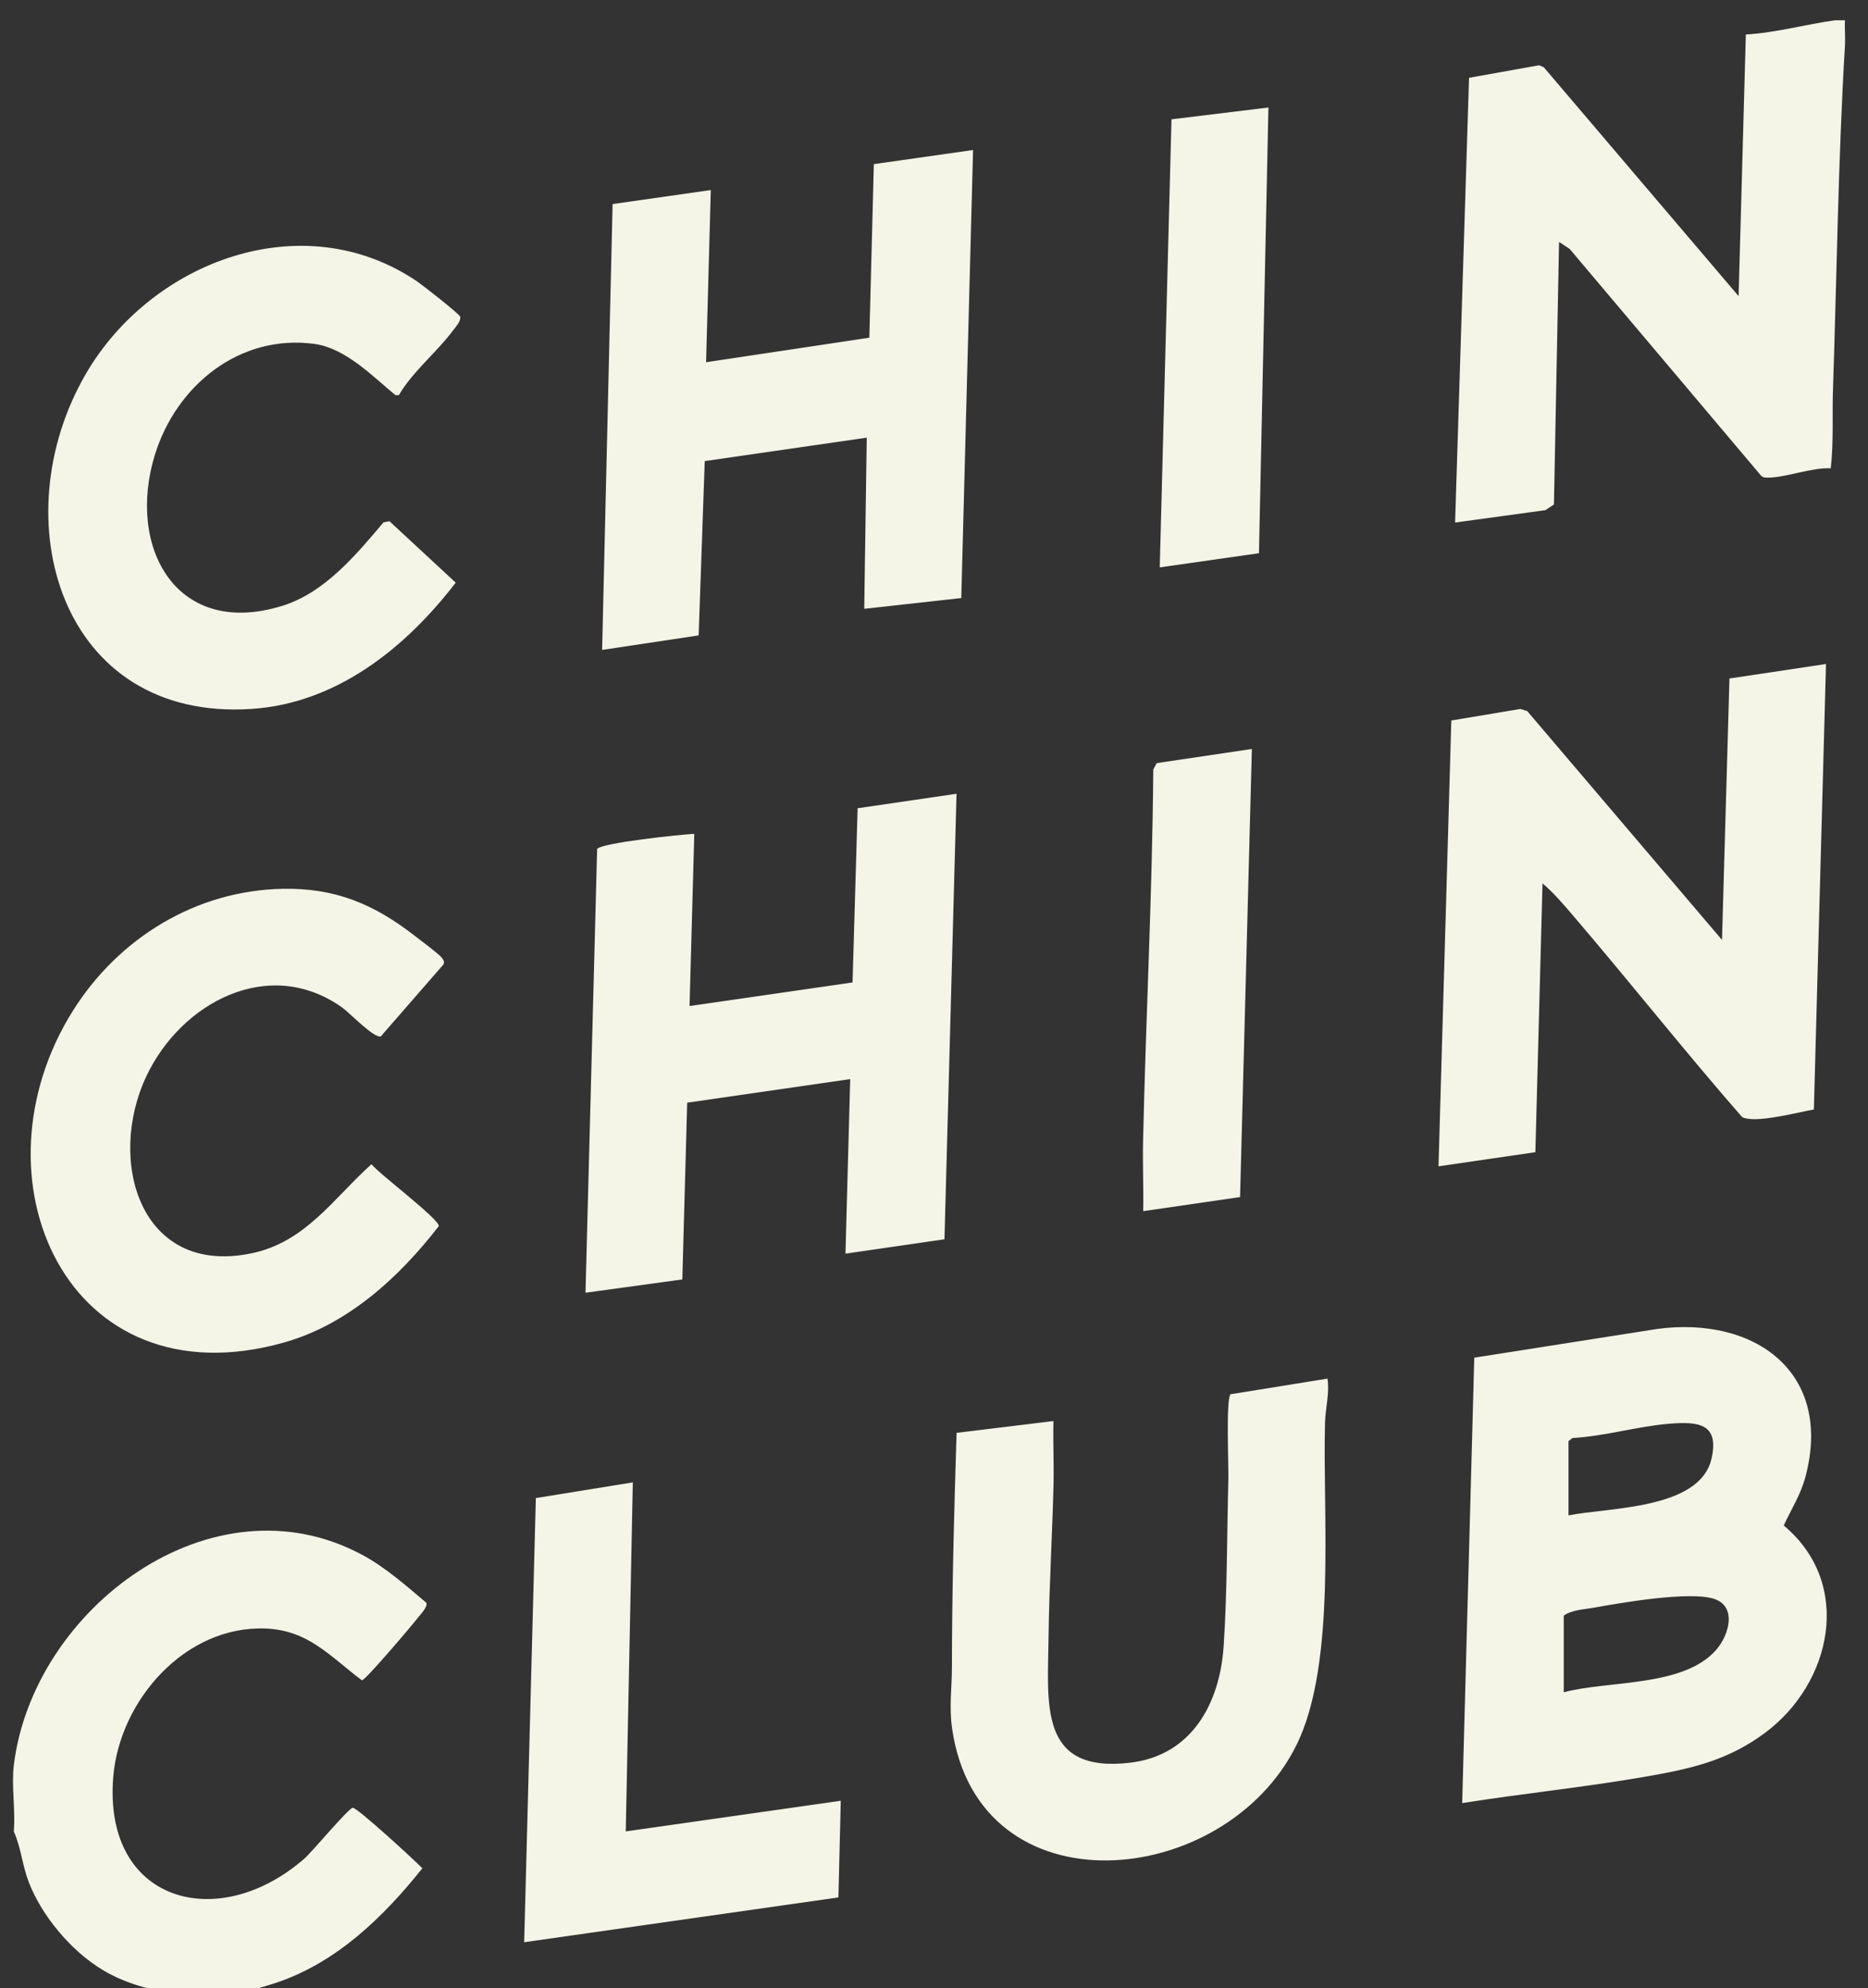
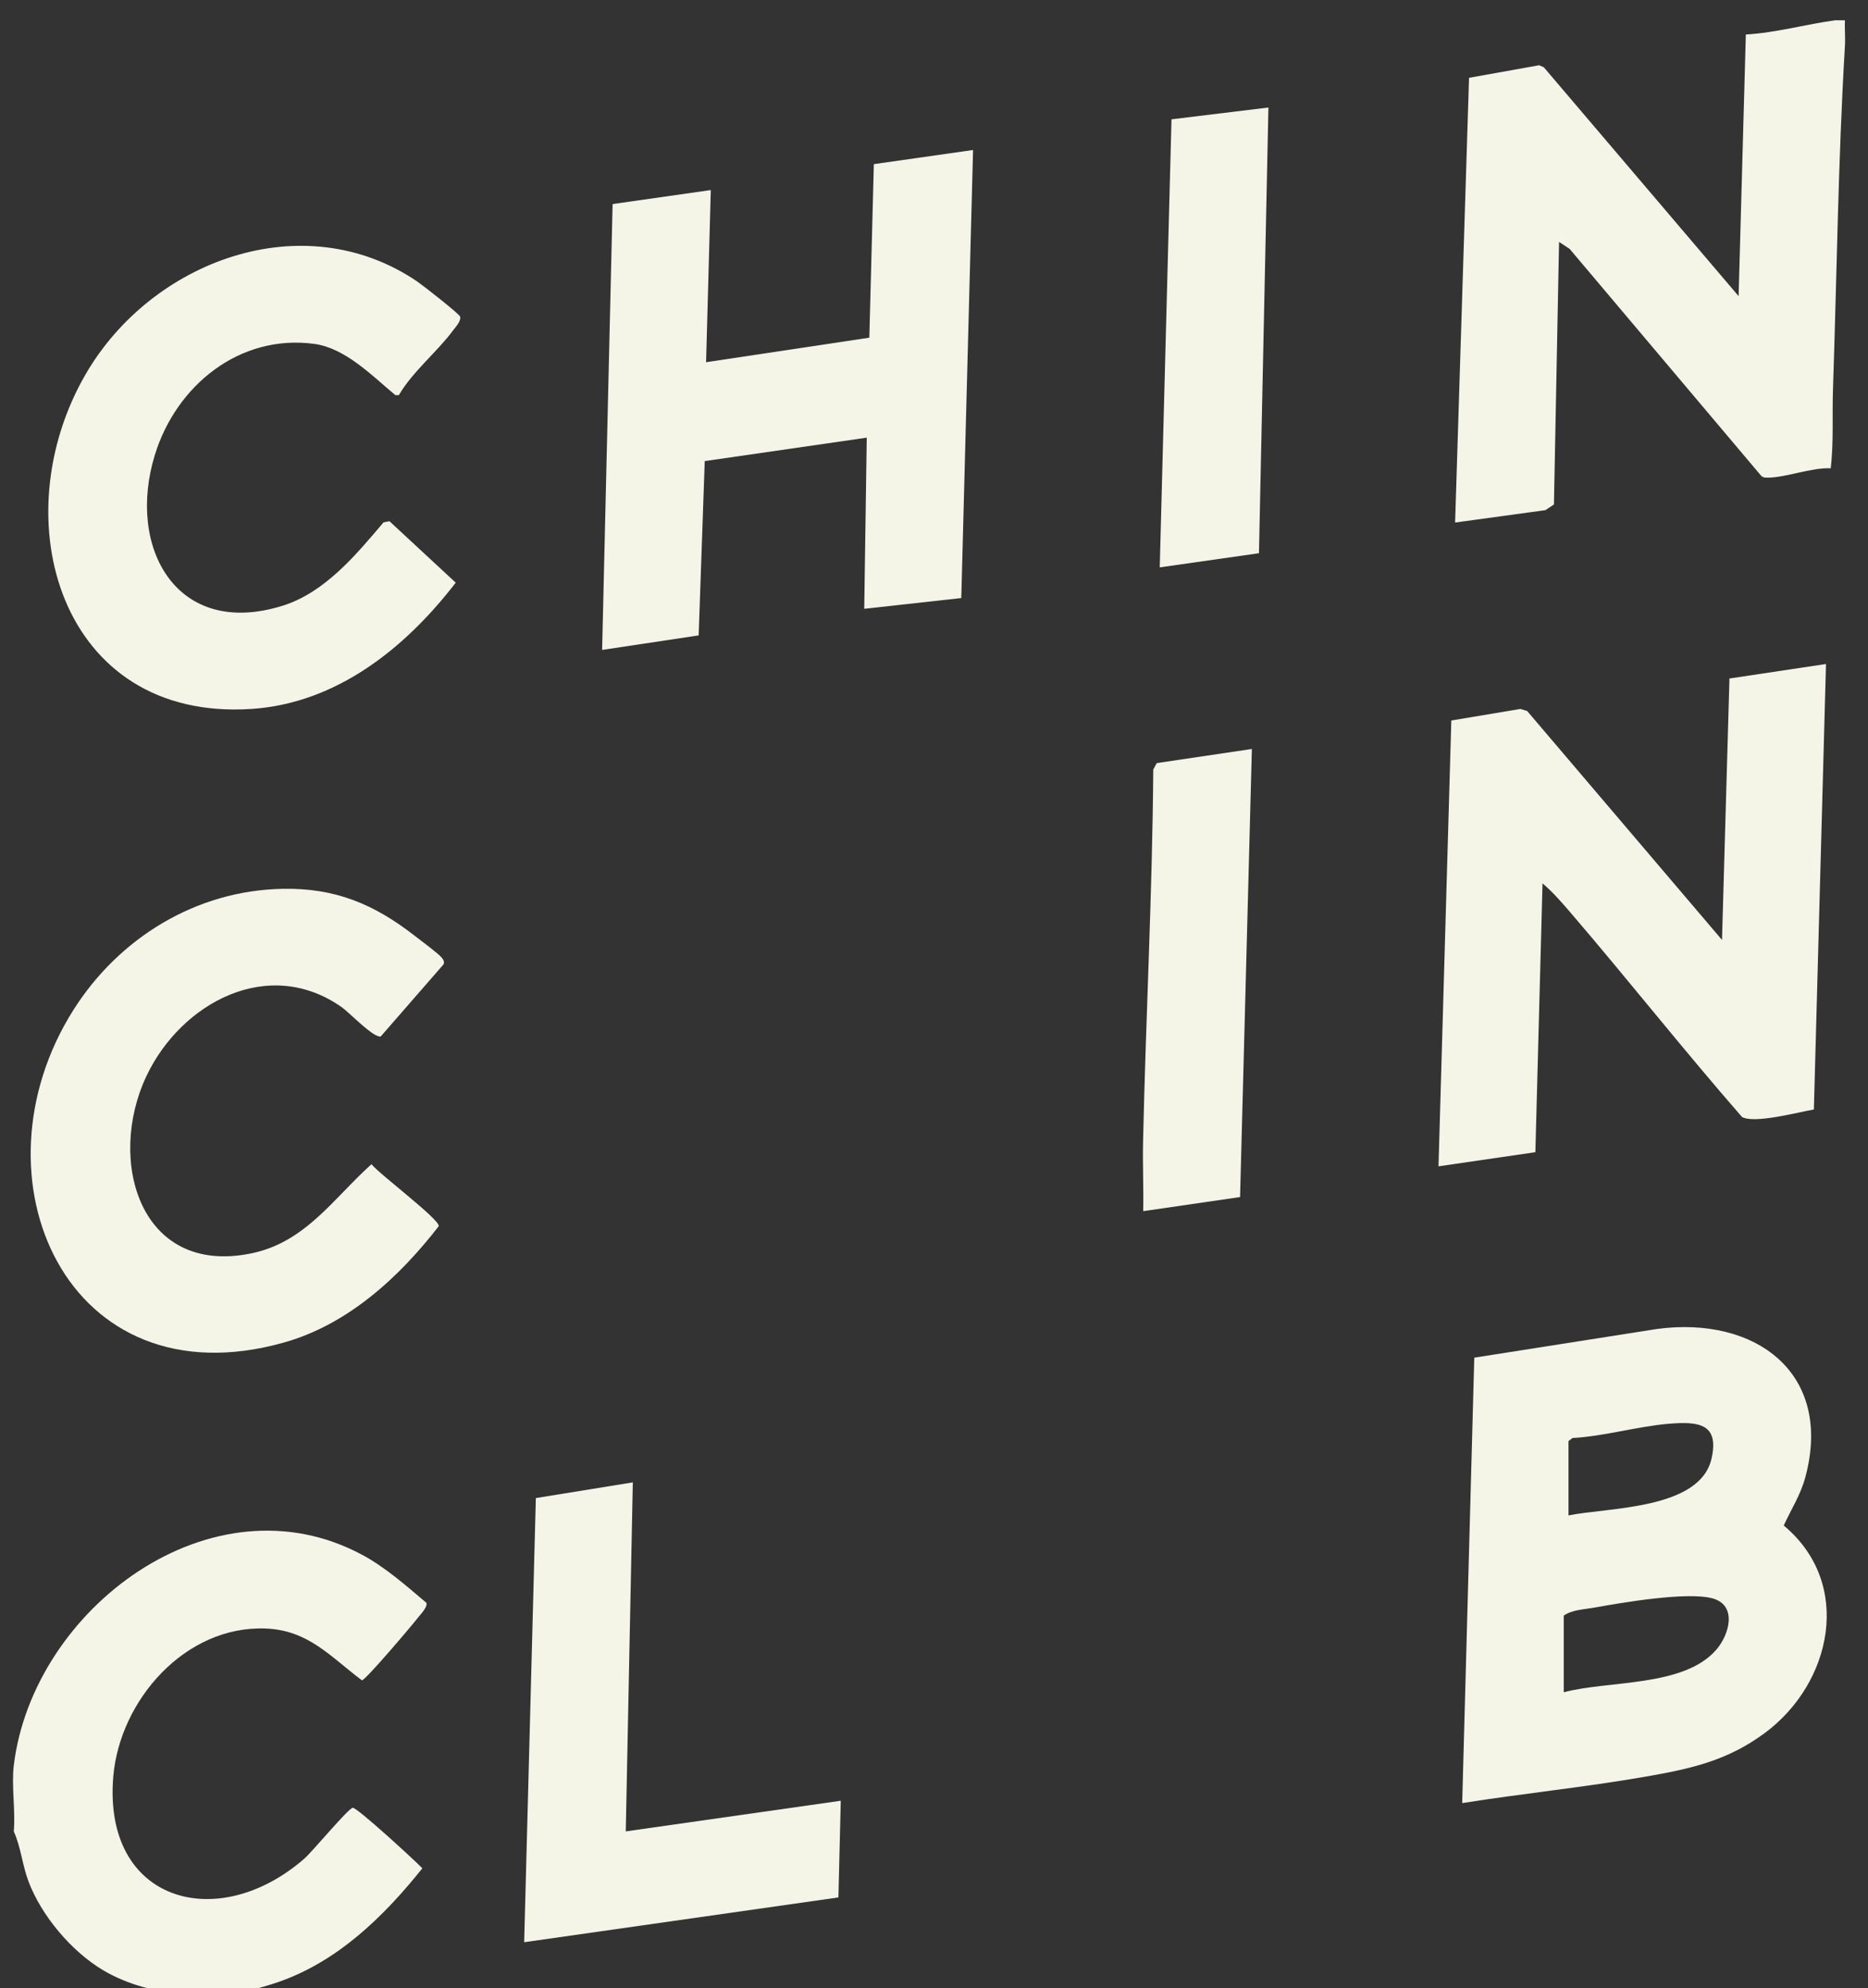
<svg xmlns="http://www.w3.org/2000/svg" width="78" height="83" viewBox="0 0 78 83" fill="none">
  <rect x="0" y="0" width="78" height="83" fill="#333333" stroke="none" />
  <g id="Layer_1" clip-path="url(#clip0_168_10880)">
    <g id="8PdGGc">
      <g id="Group">
-         <path id="Vector" d="M76.641 0.846H77.036C77.021 1.204 77.058 1.571 77.036 1.929C76.754 6.652 76.698 11.491 76.538 16.249C76.501 17.352 76.571 18.451 76.444 19.55C75.638 19.511 74.564 19.94 73.814 19.94C73.702 19.94 73.613 19.942 73.53 19.852L65.544 10.393L65.1 10.1L64.886 21.06L64.531 21.297L60.759 21.814L61.341 3.248L64.269 2.724L64.461 2.806L72.597 12.363L72.899 1.44C74.16 1.369 75.406 1.011 76.643 0.845L76.641 0.846Z" fill="#F4F4E7" />
+         <path id="Vector" d="M76.641 0.846H77.036C77.021 1.204 77.058 1.571 77.036 1.929C76.754 6.652 76.698 11.491 76.538 16.249C76.501 17.352 76.571 18.451 76.444 19.55C75.638 19.511 74.564 19.94 73.814 19.94C73.702 19.94 73.613 19.942 73.53 19.852L65.544 10.393L65.1 10.1L64.886 21.06L64.531 21.297L60.759 21.814L61.341 3.248L64.269 2.724L64.461 2.806L72.597 12.363L72.899 1.44C74.16 1.369 75.406 1.011 76.643 0.845L76.641 0.846" fill="#F4F4E7" />
        <path id="Vector_2" d="M9.159 83.346H7.68C6.481 83.099 5.357 82.88 4.295 82.244C2.98 81.457 1.737 79.982 1.192 78.549C0.931 77.861 0.876 77.124 0.576 76.455C0.652 75.582 0.473 74.549 0.576 73.699C1.367 67.158 8.856 61.523 15.144 64.92C16.096 65.434 16.975 66.211 17.798 66.907C17.881 67.069 17.552 67.404 17.443 67.543C17.198 67.859 15.286 70.117 15.114 70.148C13.786 69.157 12.884 68.053 11.086 67.985C7.725 67.859 5.004 70.984 4.731 74.155C4.281 79.402 9.087 80.751 12.711 77.589C13.056 77.286 14.562 75.467 14.733 75.468C14.925 75.468 17.316 77.661 17.636 77.995C16.022 80.012 14.085 81.905 11.577 82.758C10.948 82.972 9.798 83.28 9.159 83.347L9.159 83.346Z" fill="#F4F4E7" />
        <path id="Vector_3" d="M61.055 75.273L61.56 56.678L69.189 55.48C73.293 54.928 76.552 57.311 75.385 61.663C75.184 62.413 74.787 63.015 74.482 63.685C77.393 66.11 76.503 70.276 73.674 72.36C72.102 73.517 70.57 73.846 68.684 74.174C66.156 74.613 63.588 74.871 61.055 75.273ZM65.494 63.263C67.155 62.925 70.973 63.025 71.464 60.901C71.804 59.424 70.913 59.337 69.7 59.436C68.383 59.543 66.999 59.959 65.66 60.032L65.494 60.161V63.263ZM65.296 70.646C67.175 70.146 70.296 70.438 71.661 68.875C72.206 68.251 72.548 67.035 71.535 66.735C70.497 66.428 67.713 66.905 66.544 67.117C66.133 67.191 65.626 67.205 65.296 67.448V70.647V70.646Z" fill="#F4F4E7" />
        <path id="Vector_4" d="M76.246 27.722L75.74 46.317C75.102 46.427 73.253 46.924 72.739 46.63C70.286 43.821 67.973 40.886 65.544 38.058C65.194 37.651 64.82 37.225 64.409 36.877L64.111 48.1L60.066 48.69L60.601 30.078L63.485 29.596L63.77 29.684L71.904 39.239L72.215 28.325L76.246 27.72V27.722Z" fill="#F4F4E7" />
-         <path id="Vector_5" d="M39.941 33.137L39.437 51.735L35.303 52.335L35.501 45.049L28.694 46.033L28.491 53.412L24.448 53.967L24.934 35.44C25.148 35.181 28.415 34.838 28.99 34.81L28.793 41.998L35.599 41.013L35.811 33.742L39.941 33.137Z" fill="#F4F4E7" />
        <path id="Vector_6" d="M40.631 6.262L40.139 24.967L36.087 25.415L36.192 18.271L29.427 19.249L29.173 26.526L25.142 27.132L25.58 8.519L29.68 7.934L29.483 15.121L36.3 14.097L36.488 6.852L40.631 6.262Z" fill="#F4F4E7" />
-         <path id="Vector_7" d="M55.43 57.552C55.523 58.159 55.344 58.799 55.328 59.368C55.217 63.242 55.822 69.436 54.136 72.848C51.144 78.899 40.87 79.877 39.756 72.159C39.625 71.253 39.747 70.464 39.748 69.615C39.751 66.337 39.84 63.082 39.943 59.816L43.987 59.323C43.967 60.192 44.01 61.066 43.991 61.937C43.942 64.048 43.809 66.214 43.784 68.327C43.752 71.155 43.361 74.034 47.182 73.588C49.769 73.287 50.934 71.102 51.094 68.73C51.244 66.499 51.233 63.991 51.291 61.74C51.306 61.162 51.186 58.474 51.377 58.206L55.43 57.552Z" fill="#F4F4E7" />
        <path id="Vector_8" d="M11.803 37.104C13.993 37.064 15.607 37.74 17.295 39.049C17.522 39.225 18.318 39.816 18.441 39.974C18.512 40.066 18.566 40.135 18.522 40.257L15.899 43.268C15.604 43.341 14.605 42.287 14.283 42.057C11.224 39.888 7.568 41.857 6.117 44.917C4.449 48.434 5.833 53.276 10.483 52.326C12.758 51.863 13.925 50.023 15.511 48.602C15.829 49.008 18.348 50.893 18.322 51.186C16.664 53.329 14.52 55.298 11.846 56.049C2.803 58.586 -1.369 49.174 3.063 42.166C4.968 39.155 8.187 37.172 11.804 37.105L11.803 37.104Z" fill="#F4F4E7" />
        <path id="Vector_9" d="M16.655 16.497H16.511C15.552 15.701 14.427 14.534 13.129 14.357C9.998 13.935 7.36 16.098 6.469 18.982C5.273 22.851 7.367 26.671 11.801 25.287C13.559 24.739 14.868 23.163 16.013 21.808L16.262 21.759L19.029 24.324C16.942 27.037 14.067 29.363 10.496 29.596C2.508 30.119 0.069 21.66 3.583 15.611C6.316 10.905 12.641 8.512 17.419 11.75C17.648 11.906 19.184 13.106 19.213 13.218C19.26 13.402 19.034 13.638 18.922 13.788C18.243 14.705 17.227 15.512 16.654 16.497H16.655Z" fill="#F4F4E7" />
        <path id="Vector_10" d="M26.424 61.884L26.129 76.454L35.107 75.175L35.009 79.211L21.887 81.081L22.375 62.539L26.424 61.884Z" fill="#F4F4E7" />
        <path id="Vector_11" d="M52.964 4.488L52.569 23.095L48.426 23.686L48.917 4.981L52.964 4.488Z" fill="#F4F4E7" />
        <path id="Vector_12" d="M52.273 31.267L51.78 49.973L47.735 50.562C47.754 49.596 47.709 48.622 47.73 47.654C47.843 42.488 48.117 37.313 48.156 32.125L48.3 31.857L52.272 31.267H52.273Z" fill="#F4F4E7" />
      </g>
    </g>
  </g>
  <defs>
    <clipPath id="clip0_168_10880">
      <rect width="76.5" height="82.5" fill="white" transform="translate(0.542 0.5)" />
    </clipPath>
  </defs>
</svg>